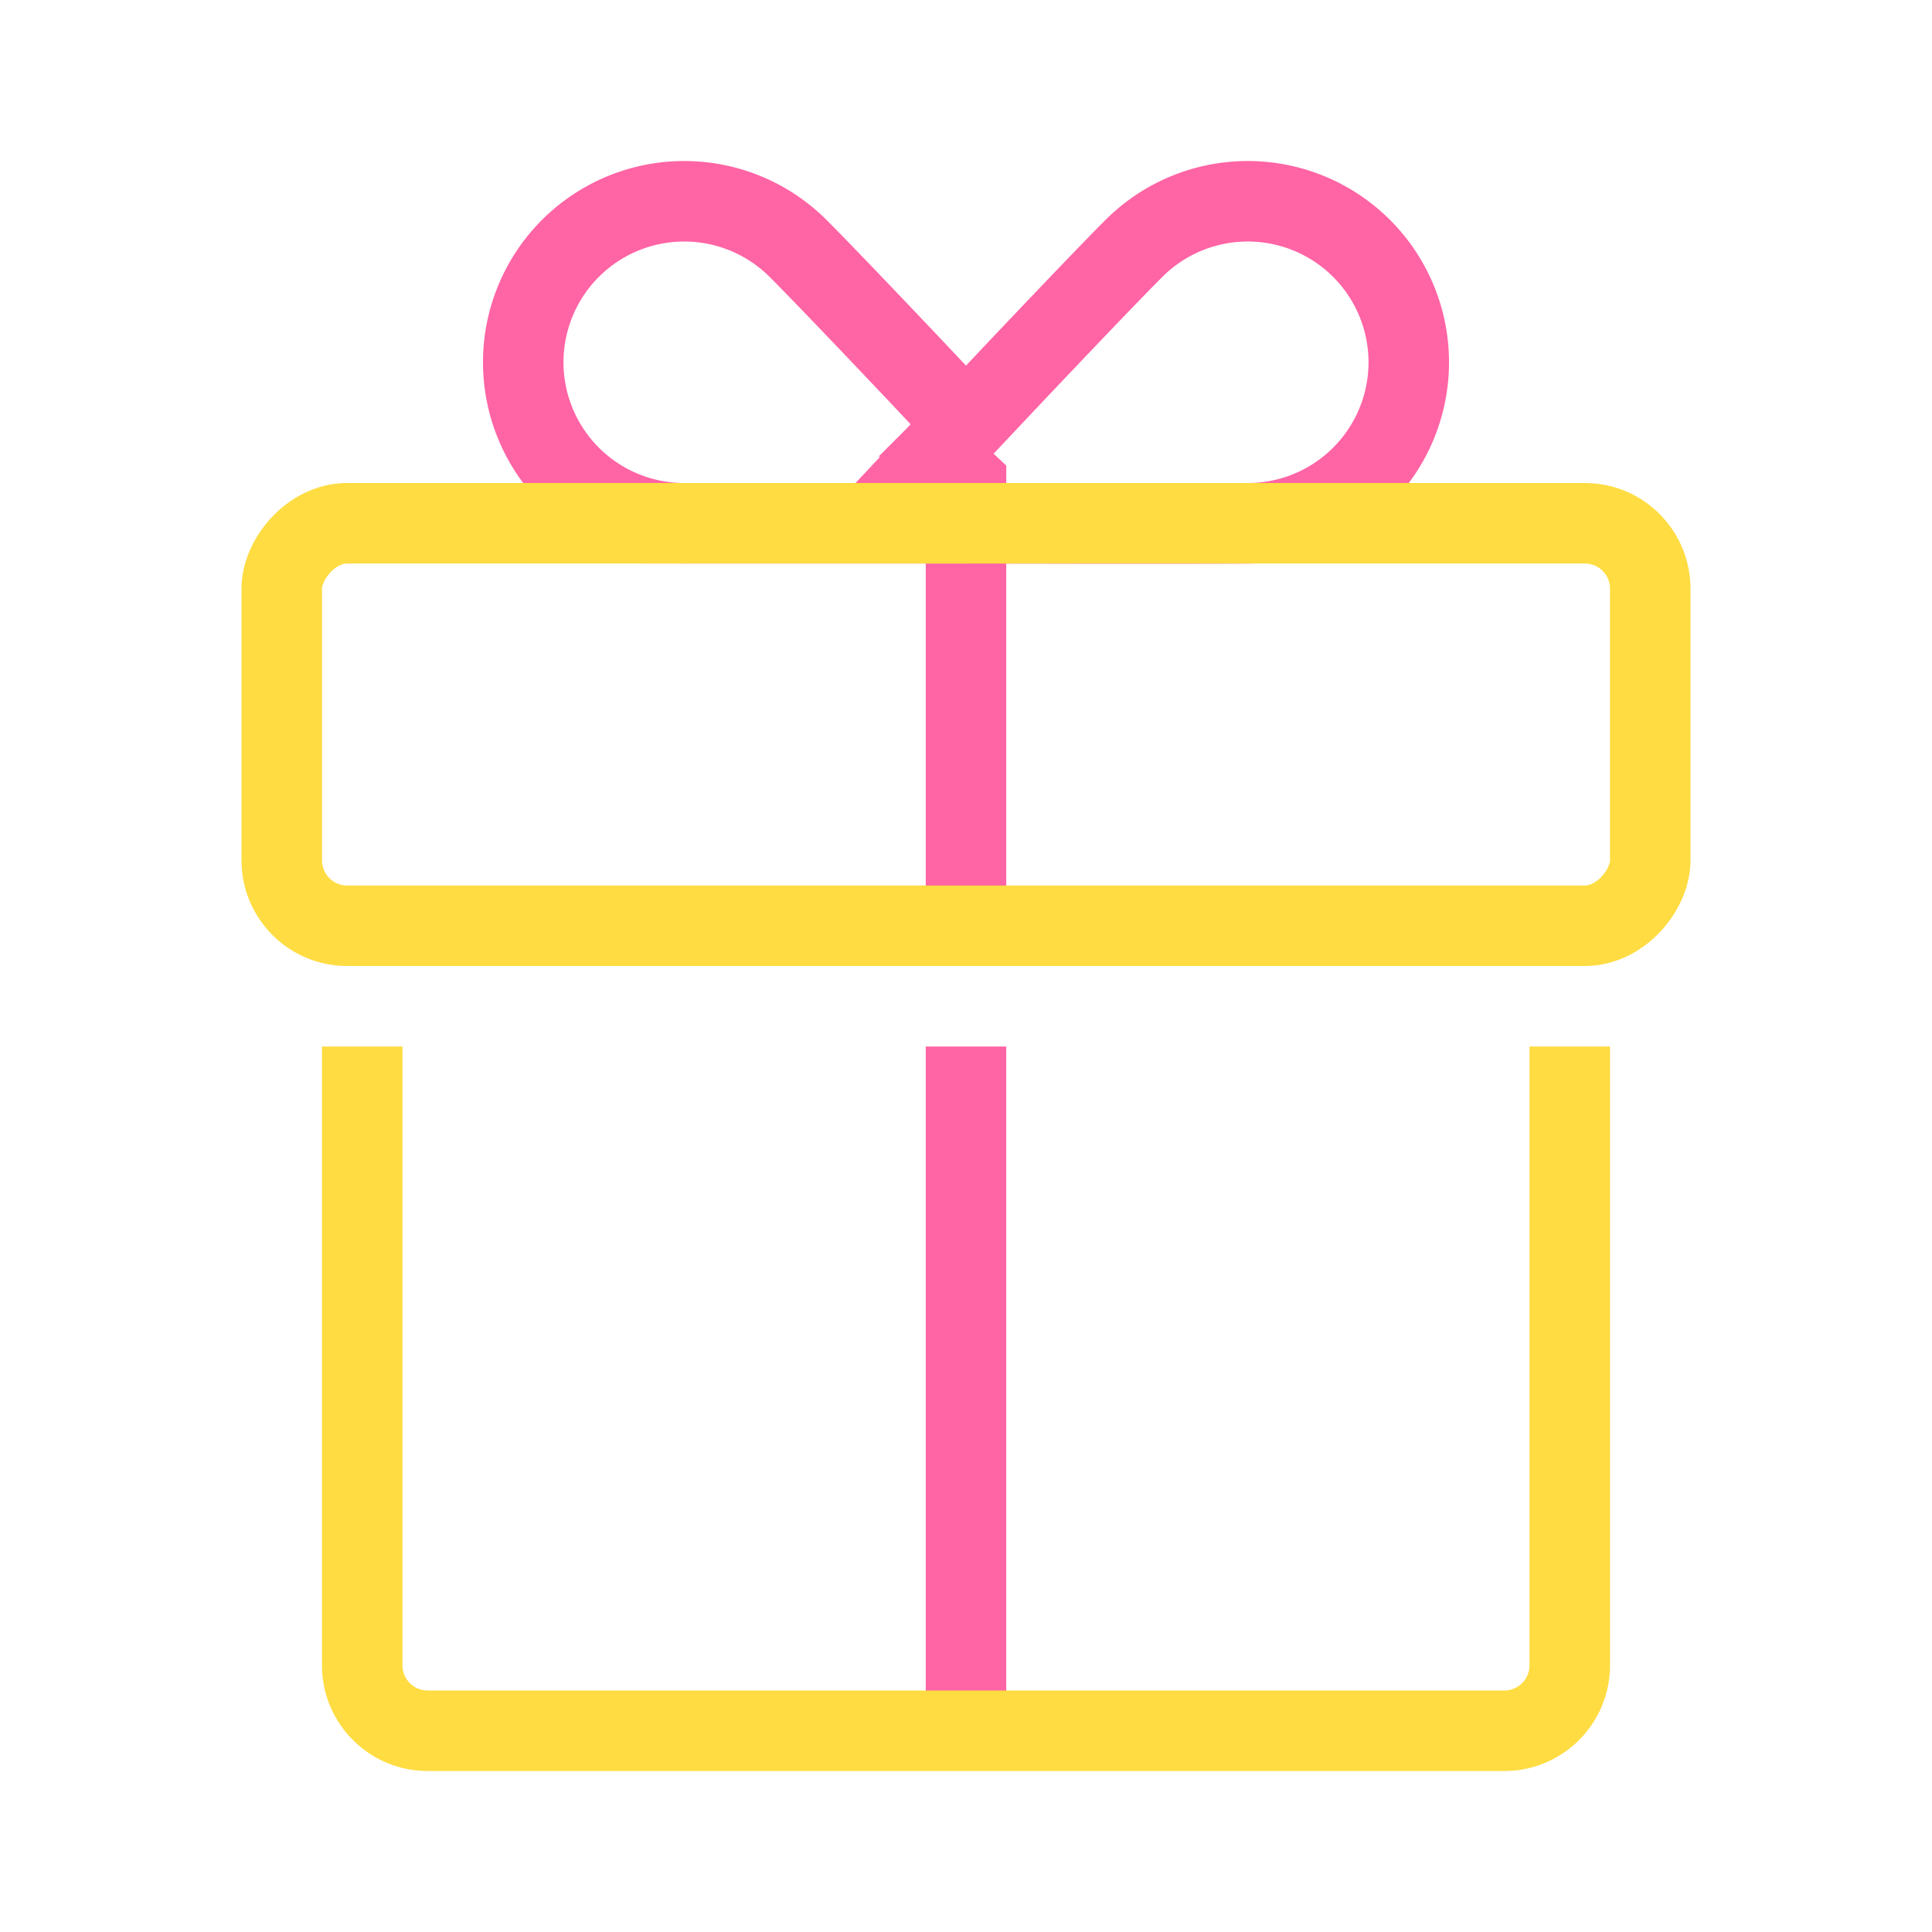
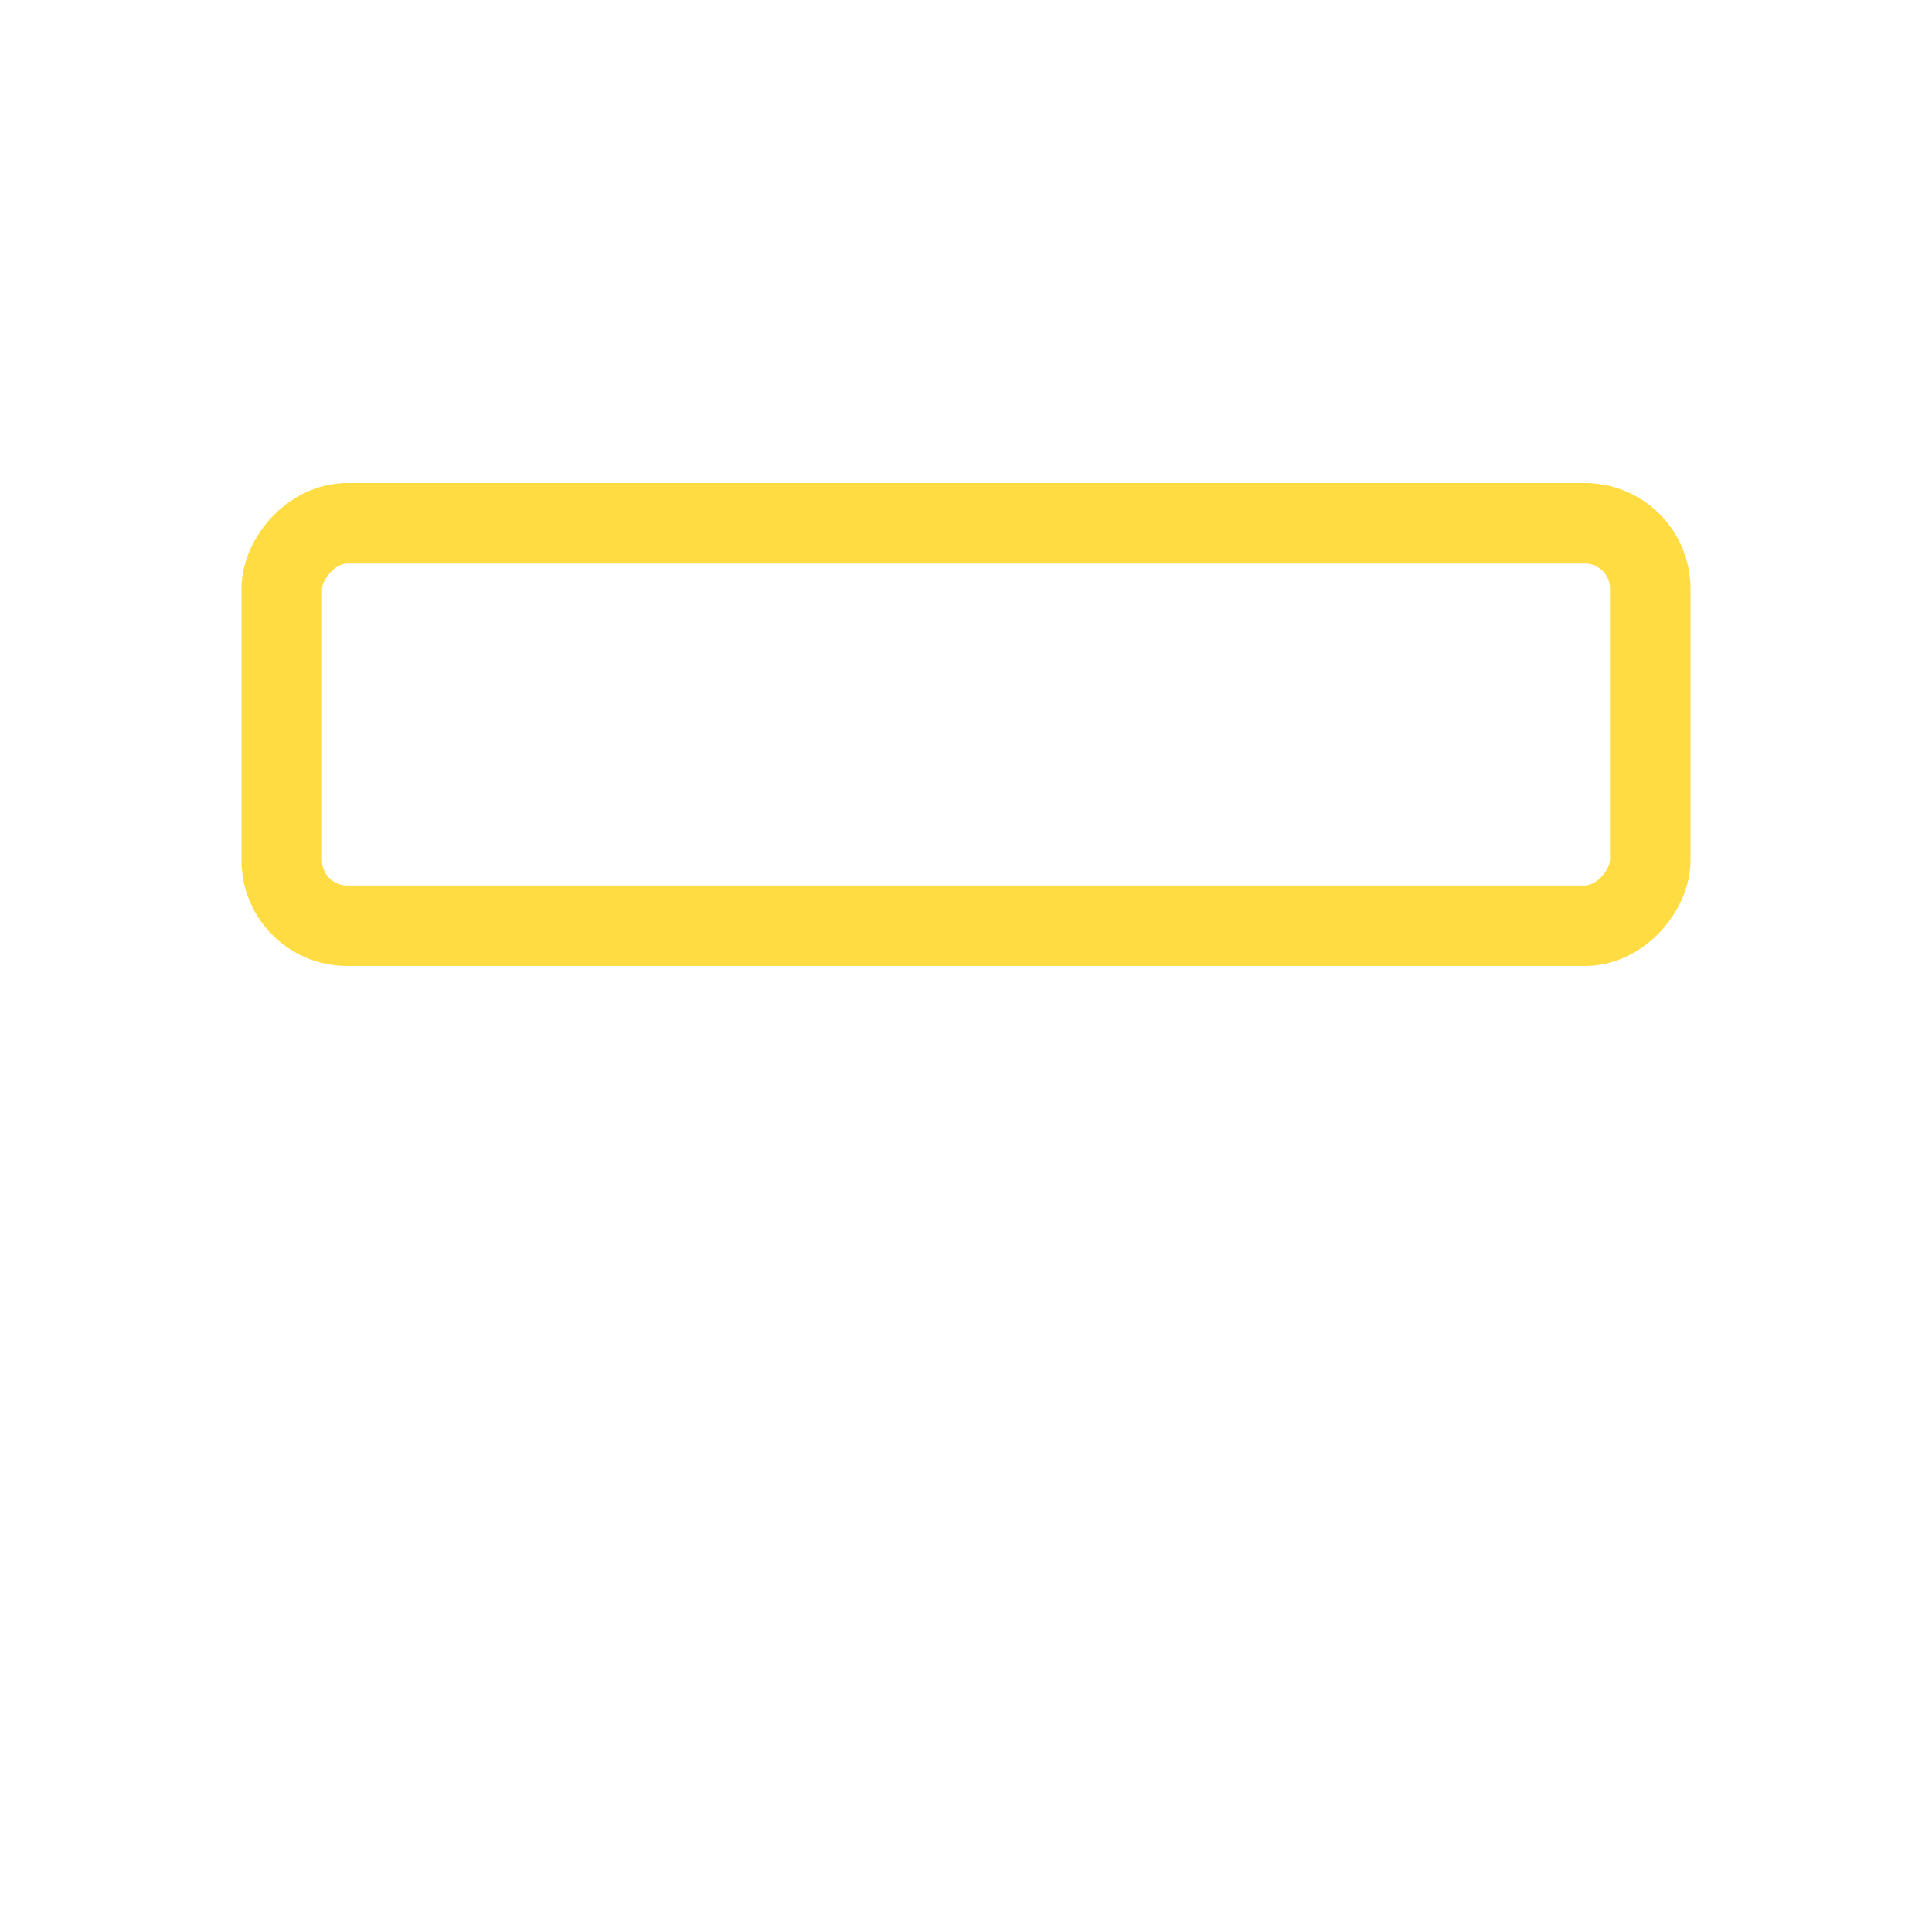
<svg xmlns="http://www.w3.org/2000/svg" width="24" height="24" fill="none">
  <g clip-path="url(#clip0_5388_256860)">
-     <path d="M12 6l.001.5 1.152-.003-.788-.84L12 6zm0 0l.001.5h0-.135l-.36.001-1.121.002c-.83 0-1.718 0-1.92-.003a2 2 0 111.449-3.414c.299.299.914.945 1.45 1.51l.701.744.219.232.06.063.015.017.004.004.001.001h0L12 6z" stroke="#FF64A5" />
-   </g>
-   <path d="M12 6l-.001.5-1.152-.003.788-.84L12 6zm0 0l-.001.5h.135l.36.001 1.121.002c.83 0 1.718 0 1.92-.003a2 2 0 10-1.449-3.414c-.299.299-.914.945-1.45 1.51l-.701.744-.219.232-.06.063-.015.017-.004.004-.001.001h0L12 6zM12 7v4.375M12 13v8.375" stroke="#FF64A5" />
+     </g>
  <rect x="-.5" y=".5" width="17" height="5" rx=".813" transform="matrix(1 0 0 -1 4 12)" stroke="#FFDC41" />
-   <path fill-rule="evenodd" clip-rule="evenodd" d="M20 20.688V13h-1v7.688c0 .172-.14.312-.313.312H5.313A.312.312 0 015 20.687V13H4v7.688C4 21.412 4.588 22 5.313 22h13.375c.724 0 1.312-.588 1.312-1.313z" fill="#FFDC41" />
  <defs>
    <clipPath id="clip0_5388_256860">
-       <path fill="#fff" transform="translate(6 2)" d="M0 0h6v5H0z" />
-     </clipPath>
+       </clipPath>
  </defs>
</svg>